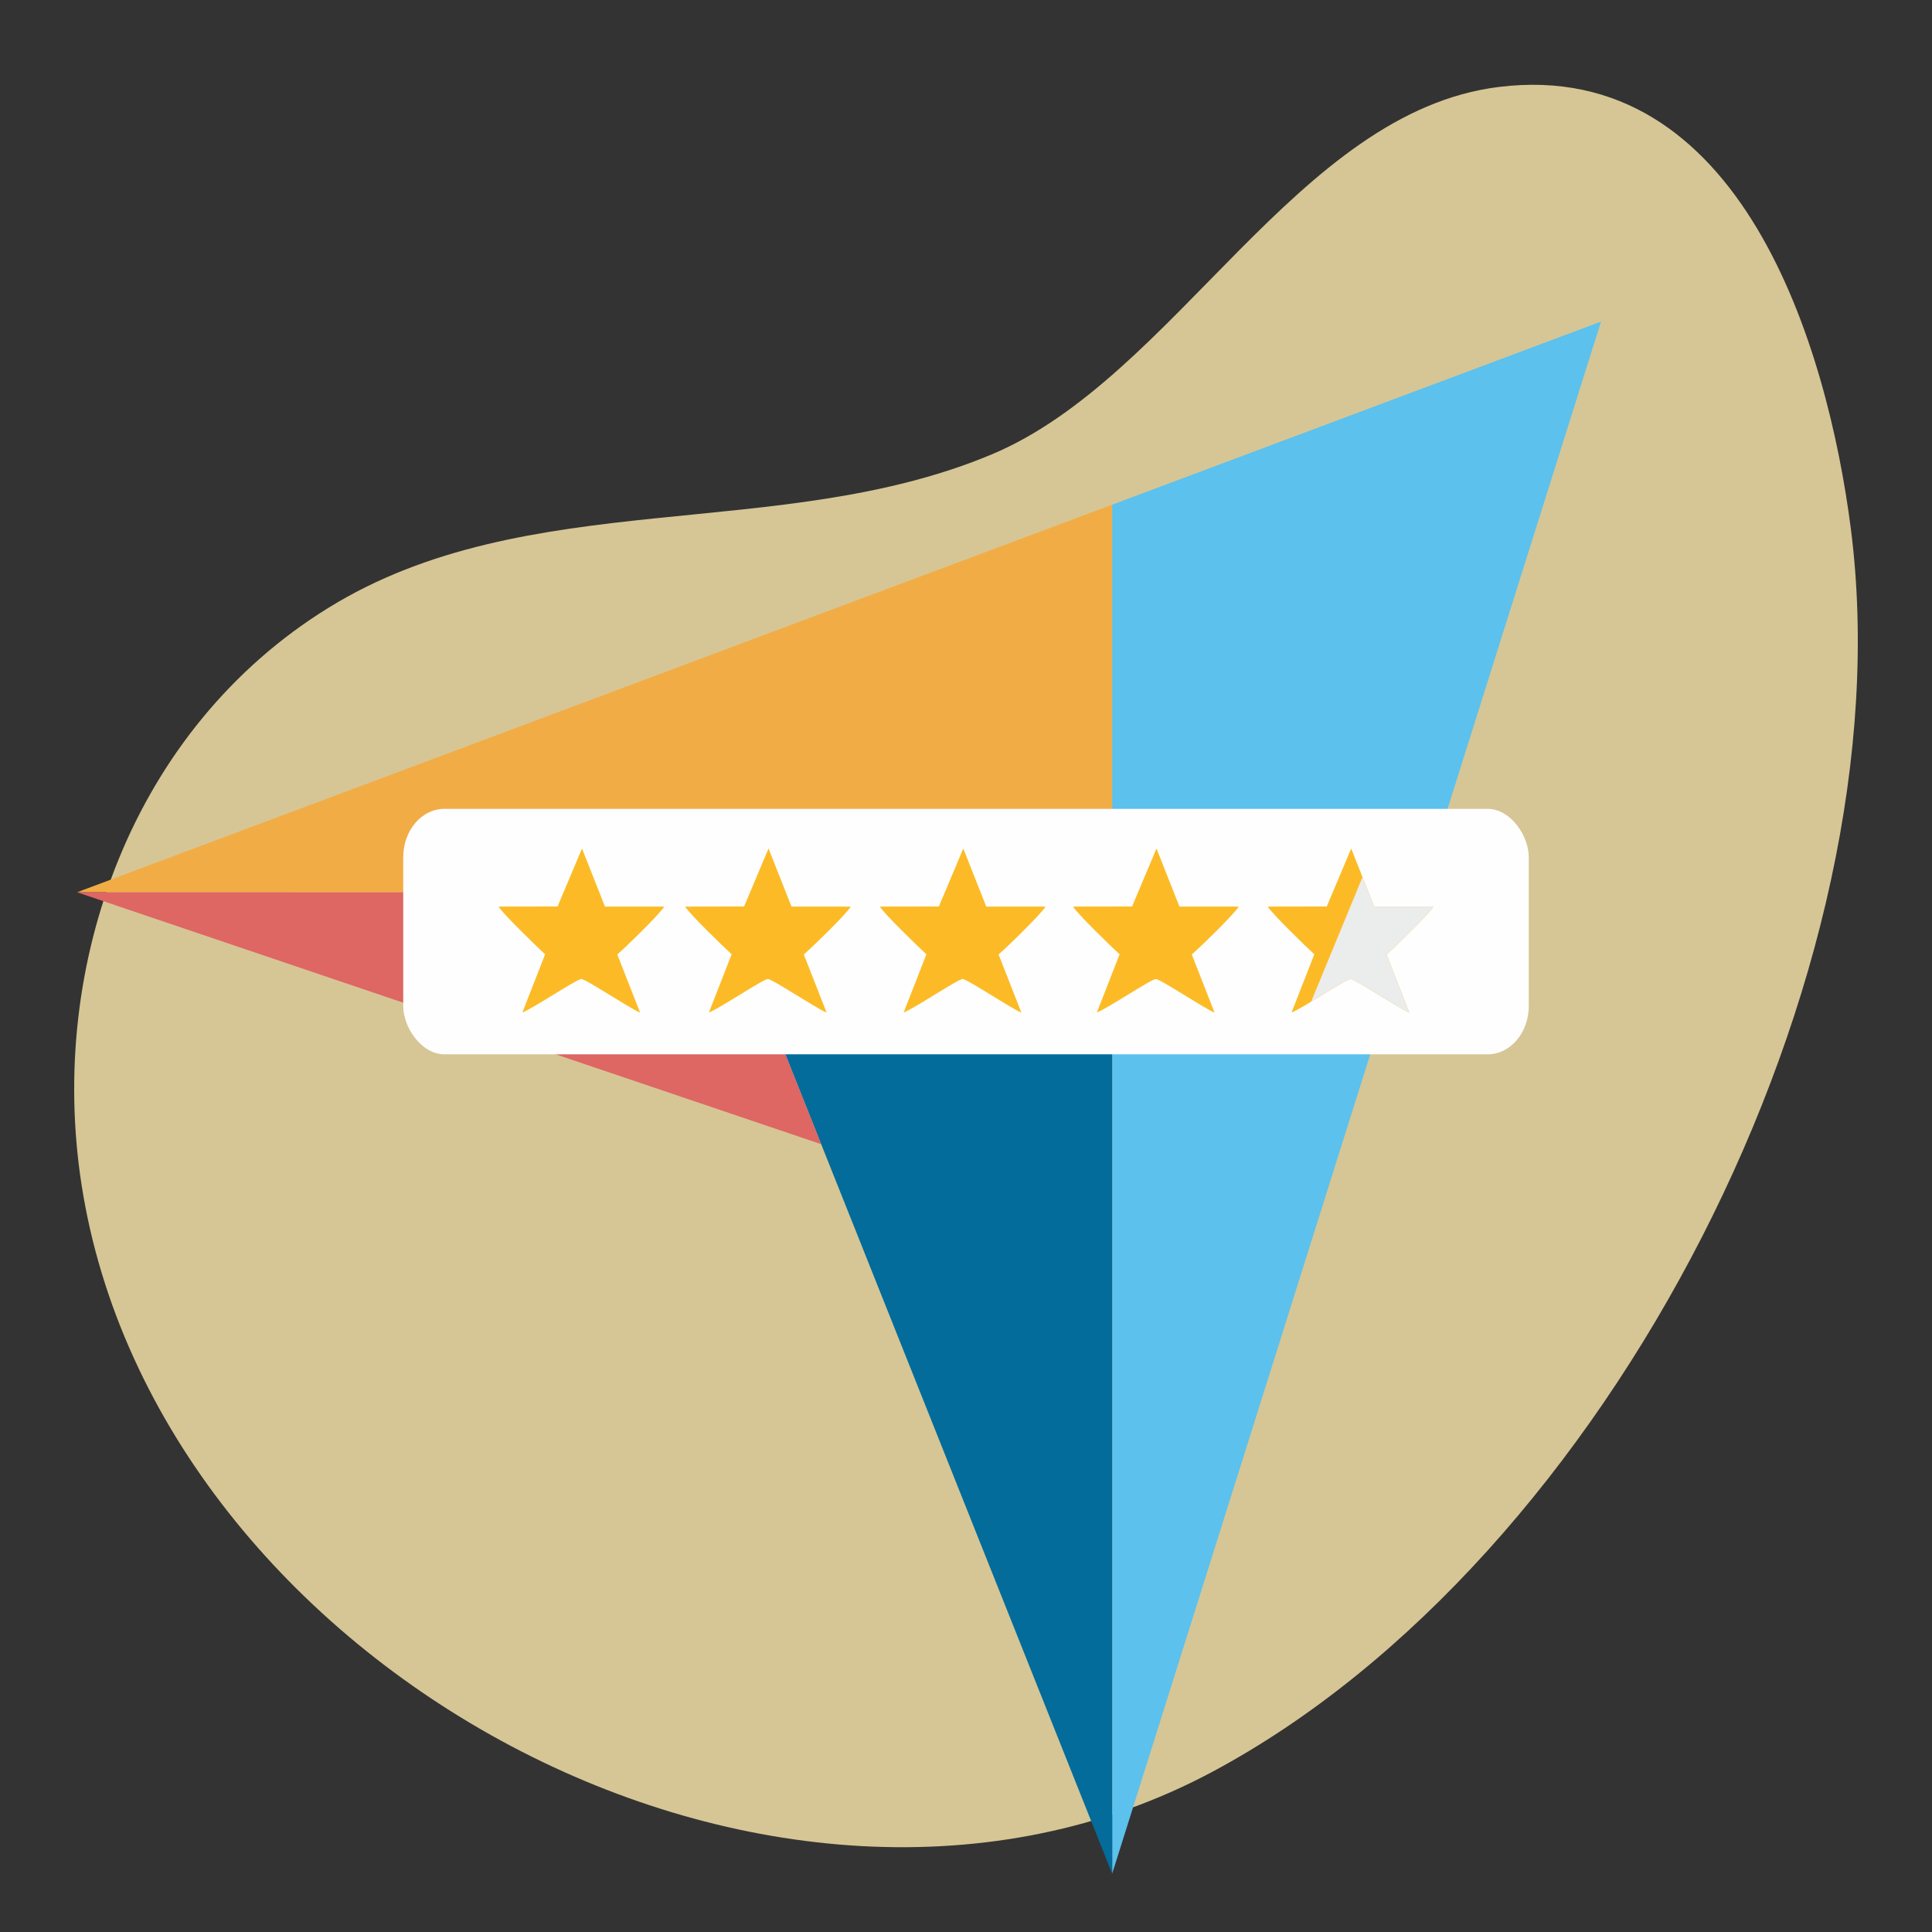
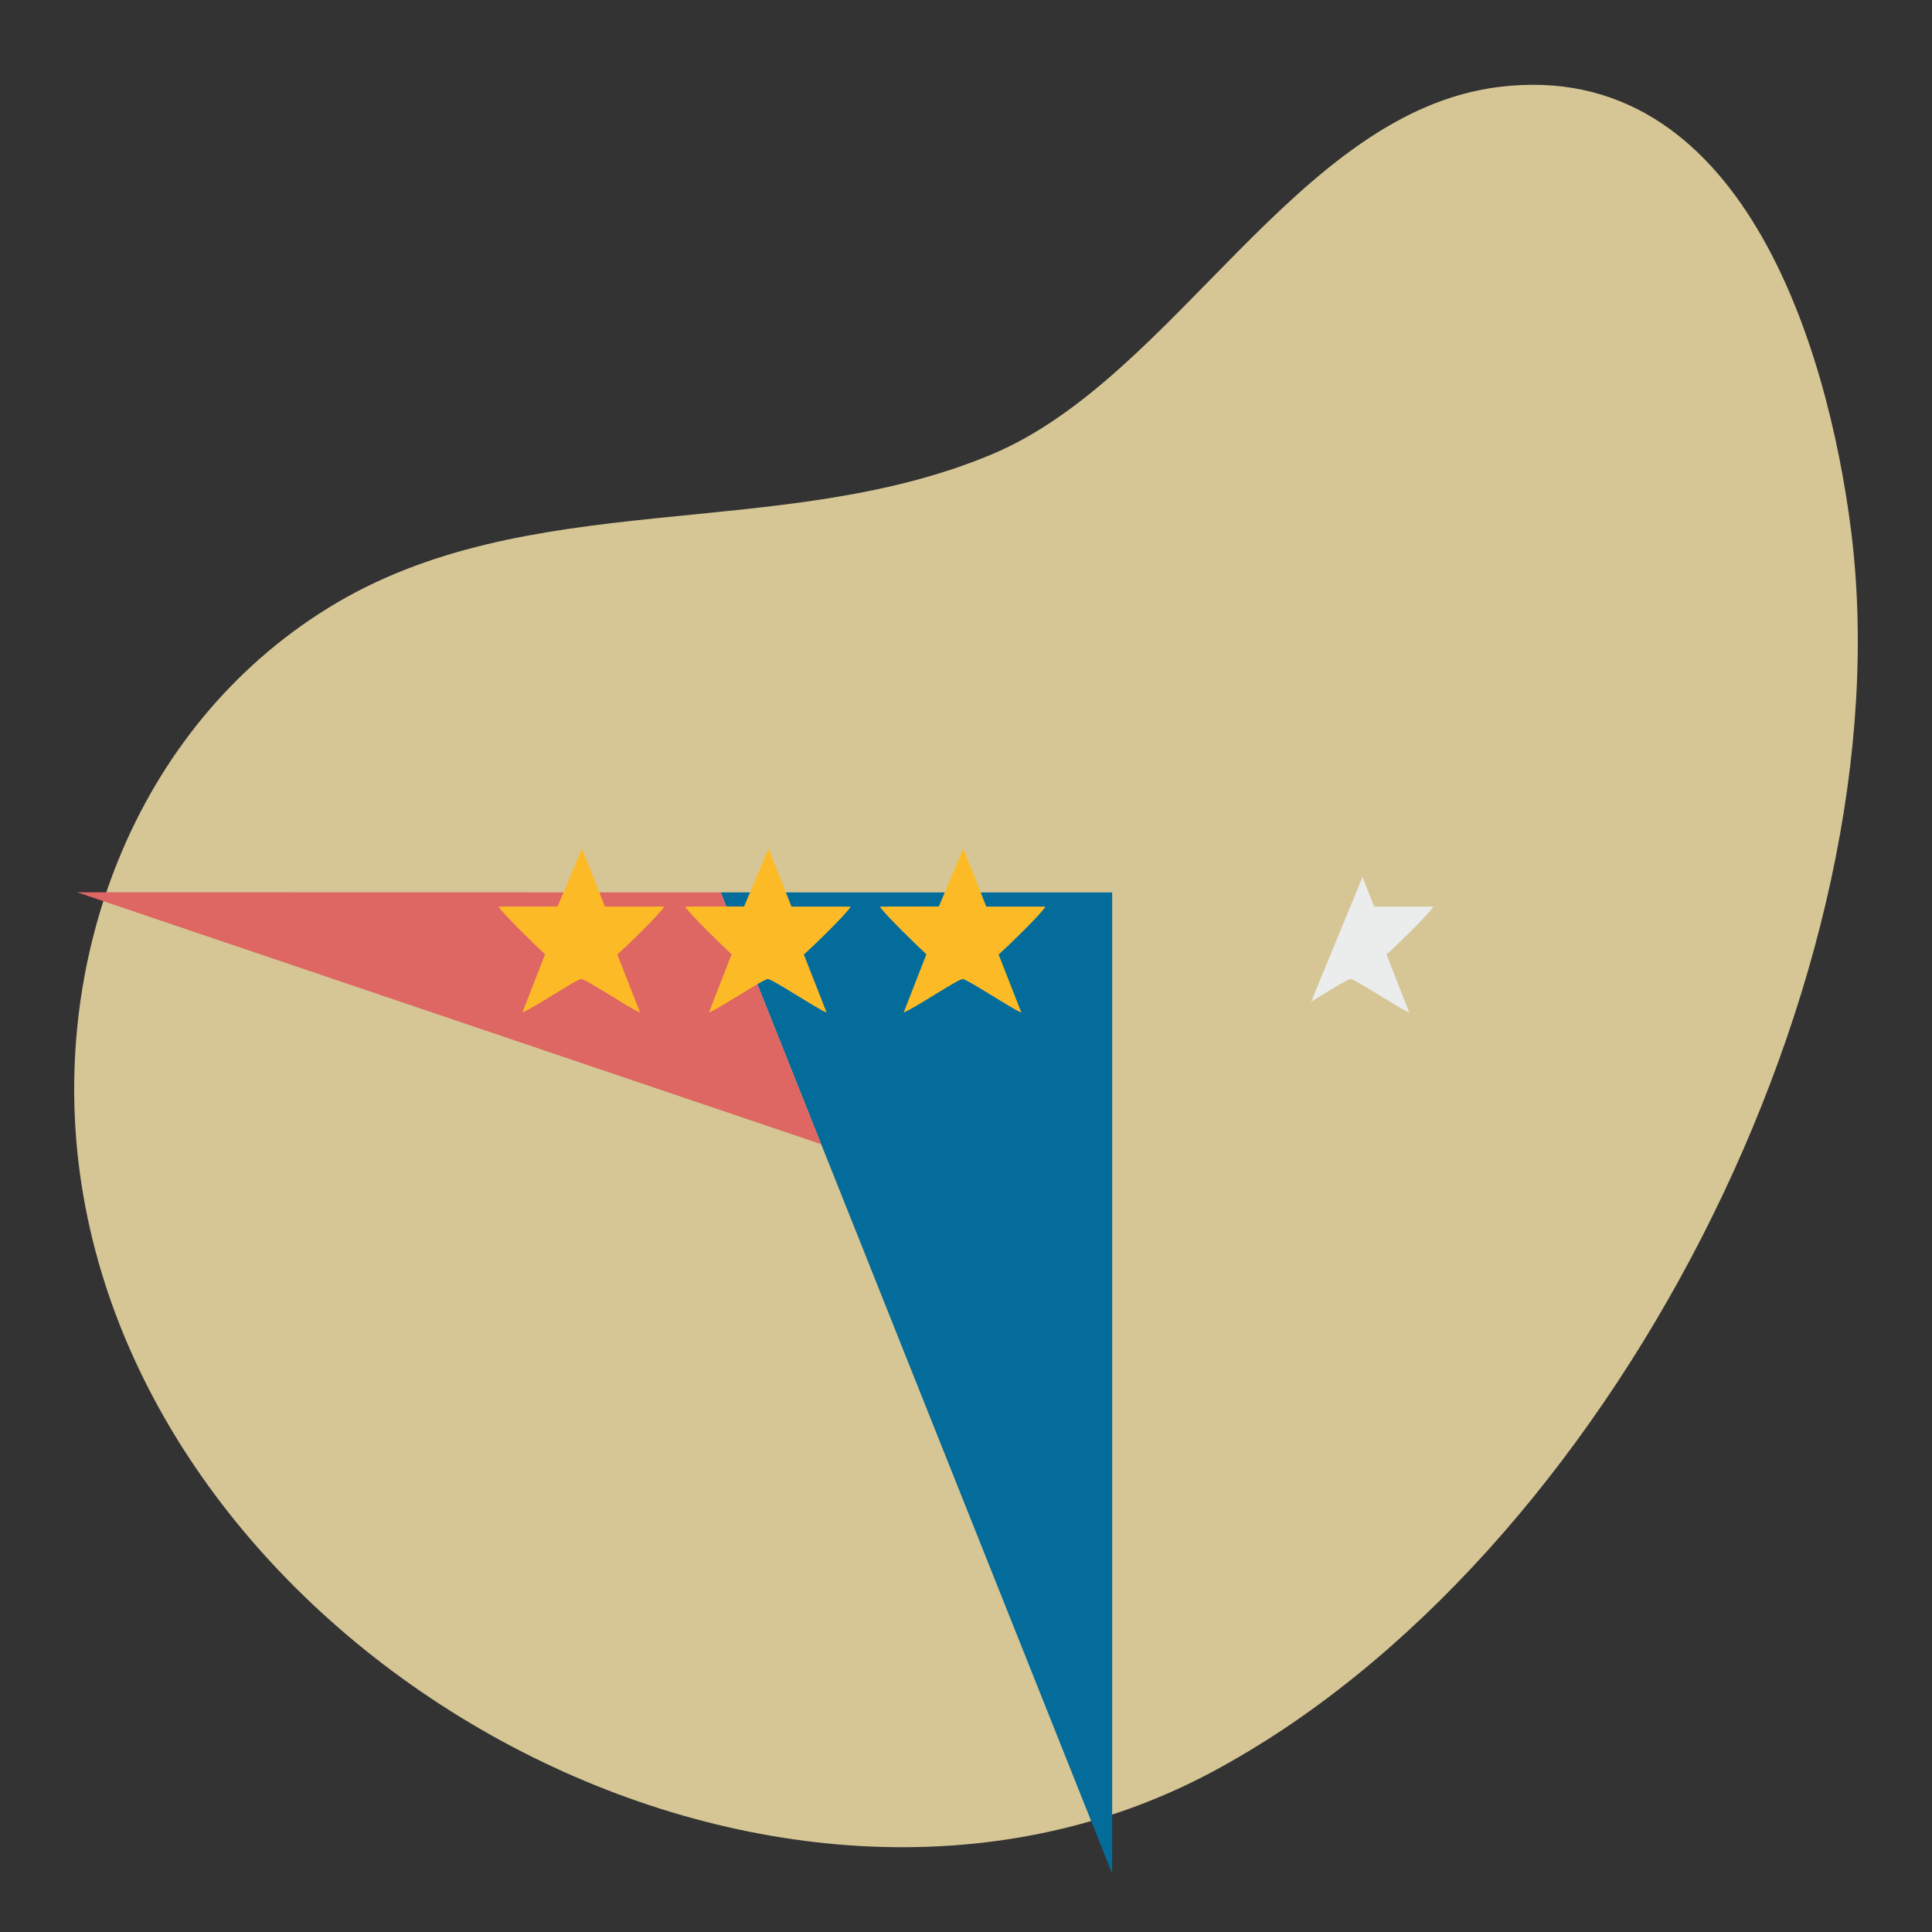
<svg xmlns="http://www.w3.org/2000/svg" xml:space="preserve" width="67.733mm" height="67.733mm" version="1.1" style="shape-rendering:geometricPrecision; text-rendering:geometricPrecision; image-rendering:optimizeQuality; fill-rule:evenodd; clip-rule:evenodd" viewBox="0 0 6773.32 6773.32">
  <rect x="0" y="0" width="6773.32" height="6773.32" fill="#333333" stroke="none" />
  <defs>
    <style type="text/css">
   
    .fil5 {fill:#FEFEFE}
    .fil7 {fill:#EBECEC}
    .fil6 {fill:#FCBB26}
    .fil1 {fill:#F2AC45;fill-rule:nonzero}
    .fil4 {fill:#DE6663;fill-rule:nonzero}
    .fil2 {fill:#5CC1ED;fill-rule:nonzero}
    .fil3 {fill:#036C9B;fill-rule:nonzero}
    .fil0 {fill:#F6E3A9;fill-opacity:0.831}
   
  </style>
  </defs>
  <g id="Layer_x0020_1">
    <path id="Path_52869" class="fil0" d="M3476.97 1592.98c645.13,-270.64 1068.39,-1201.1 1778.86,-1288.3 849.72,-104.29 1151.34,912.94 1232.94,1548.69 199.29,1553.47 -843.42,3613.96 -2240.88,4359.62 -1525.82,814.1 -3700.06,-369.86 -3962.04,-2059.91 -119.95,-774 180.7,-1599.09 865.27,-2021.99 698.9,-431.85 1581.41,-225.76 2325.85,-538.11z" data-name="Path 52869" />
    <g id="_2070702522864">
-       <polygon class="fil1" points="270.1,3128.12 2526.85,3128.61 3899.13,3128.79 3899.13,1769.31 " />
-       <polygon class="fil2" points="3899.13,1769.31 3899.13,6568.97 5613.02,1127.39 " />
      <polygon class="fil3" points="3899.13,3128.79 2526.85,3128.61 3899.13,6568.97 " />
      <polygon class="fil4" points="270.1,3128.12 2878.77,4011.27 2526.85,3128.61 " />
    </g>
    <g id="_2109310913536">
-       <rect class="fil5" x="1413.69" y="2835.71" width="3945.92" height="860.57" rx="144.09" ry="169.33" />
      <g>
        <path class="fil6" d="M1954.75 3178l-206.61 0.36c11.57,22.36 136.62,143.16 162.92,167.32l-79.68 203.98c38.25,-14.68 190.62,-117.36 206.91,-117.35 15.35,0.01 169.18,102.88 205.83,117.8l-79.95 -203.86c26.98,-23.09 152.82,-145.15 164.28,-167.89l-207.49 0 -80.56 -203.67 -85.65 203.31z" />
        <path class="fil6" d="M2608.68 3178l-206.61 0.36c11.57,22.36 136.62,143.16 162.92,167.32l-79.68 203.98c38.25,-14.68 190.62,-117.36 206.91,-117.35 15.35,0.01 169.18,102.88 205.83,117.8l-79.95 -203.86c26.98,-23.09 152.82,-145.15 164.28,-167.89l-207.49 0 -80.56 -203.67 -85.65 203.31z" />
        <path class="fil6" d="M3291.48 3178l-206.61 0.36c11.57,22.36 136.62,143.16 162.92,167.32l-79.68 203.98c38.25,-14.68 190.62,-117.36 206.91,-117.35 15.35,0.01 169.18,102.88 205.83,117.8l-79.95 -203.86c26.98,-23.09 152.82,-145.15 164.28,-167.89l-207.49 0 -80.56 -203.67 -85.65 203.31z" />
-         <path class="fil6" d="M3968.81 3178l-206.61 0.36c11.57,22.36 136.62,143.16 162.92,167.32l-79.68 203.98c38.25,-14.68 190.62,-117.36 206.91,-117.35 15.35,0.01 169.18,102.88 205.83,117.8l-79.95 -203.86c26.98,-23.09 152.82,-145.15 164.28,-167.89l-207.49 0 -80.56 -203.67 -85.65 203.31z" />
-         <path class="fil6" d="M4651.44 3178l-206.61 0.36c11.57,22.36 136.62,143.16 162.92,167.32l-79.68 203.98c38.25,-14.68 190.62,-117.36 206.91,-117.35 15.35,0.01 169.18,102.88 205.83,117.8l-79.95 -203.86c26.98,-23.09 152.82,-145.15 164.28,-167.89l-207.49 0 -80.56 -203.67 -85.65 203.31z" />
        <path class="fil7" d="M4596.58 3511.82c57.42,-34.66 127.63,-79.51 138.4,-79.5 15.35,-0.01 169.18,102.87 205.83,117.8l-79.95 -203.87c26.98,-23.09 152.82,-145.15 164.3,-167.89l-207.51 0 -40.91 -103.39 -180.16 436.85z" />
      </g>
    </g>
  </g>
</svg>